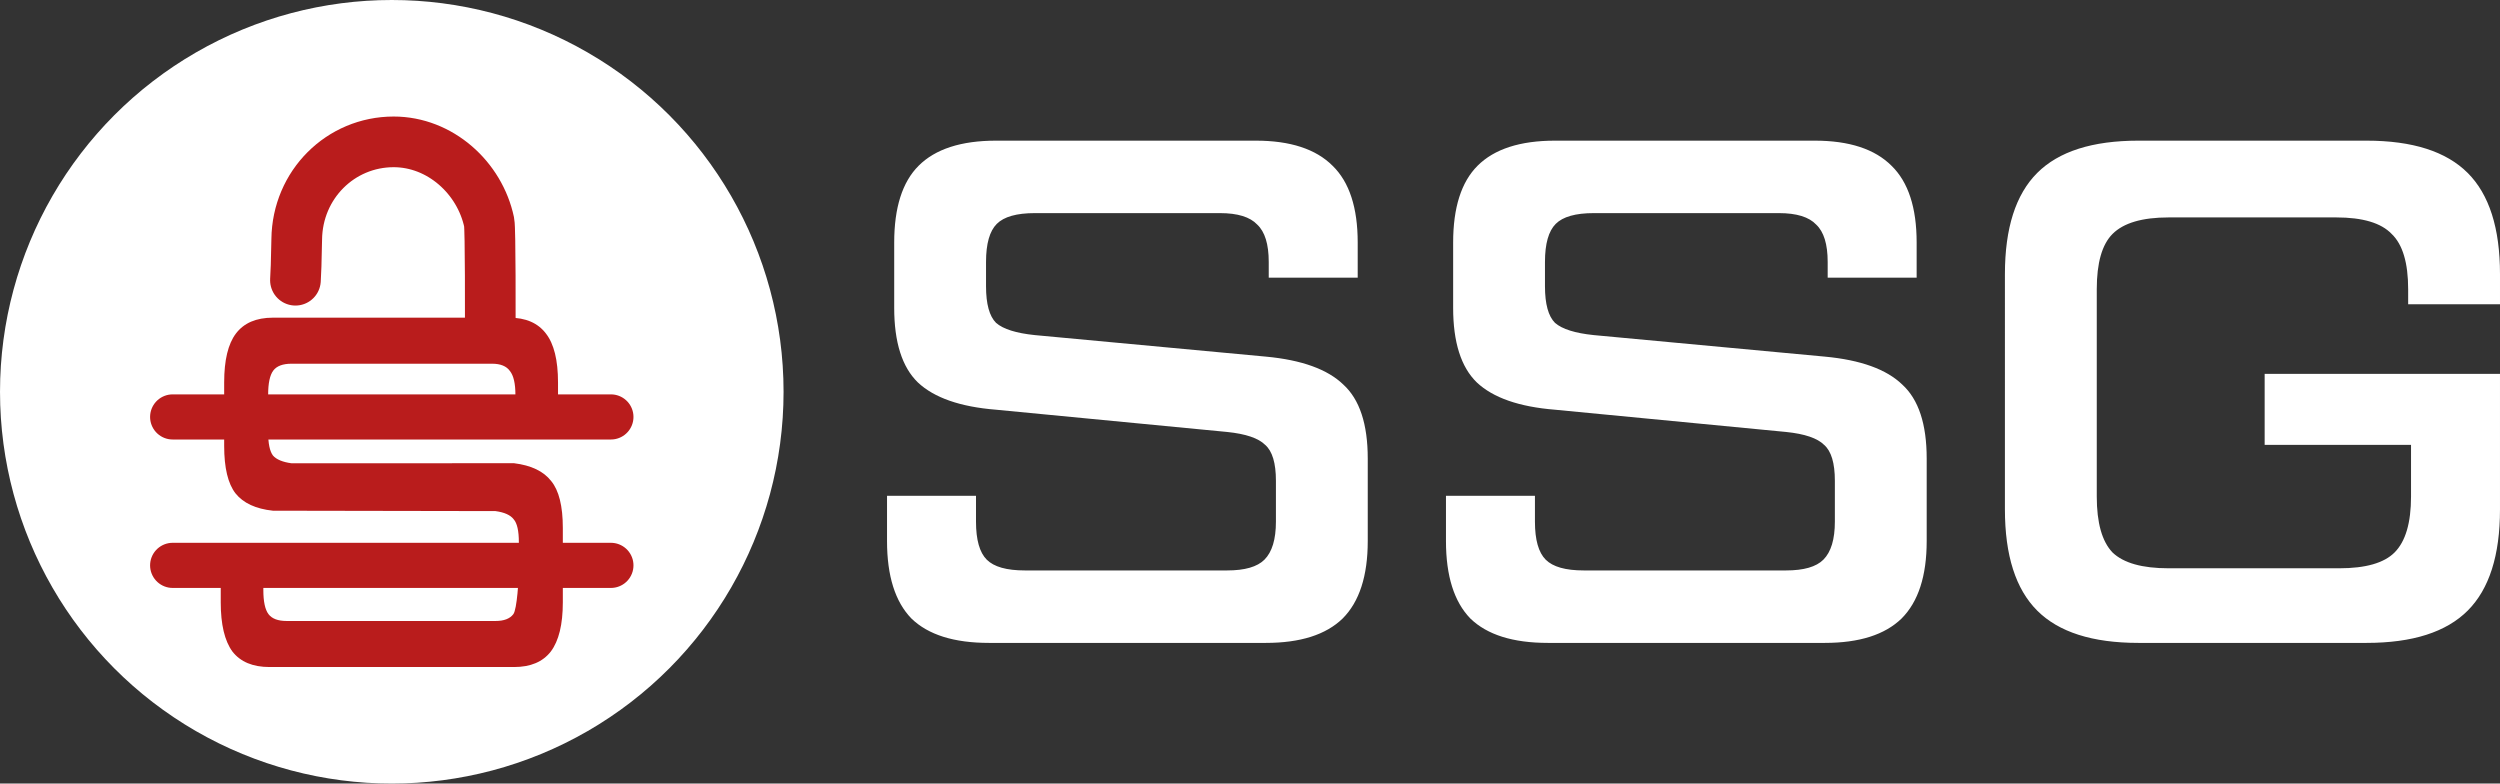
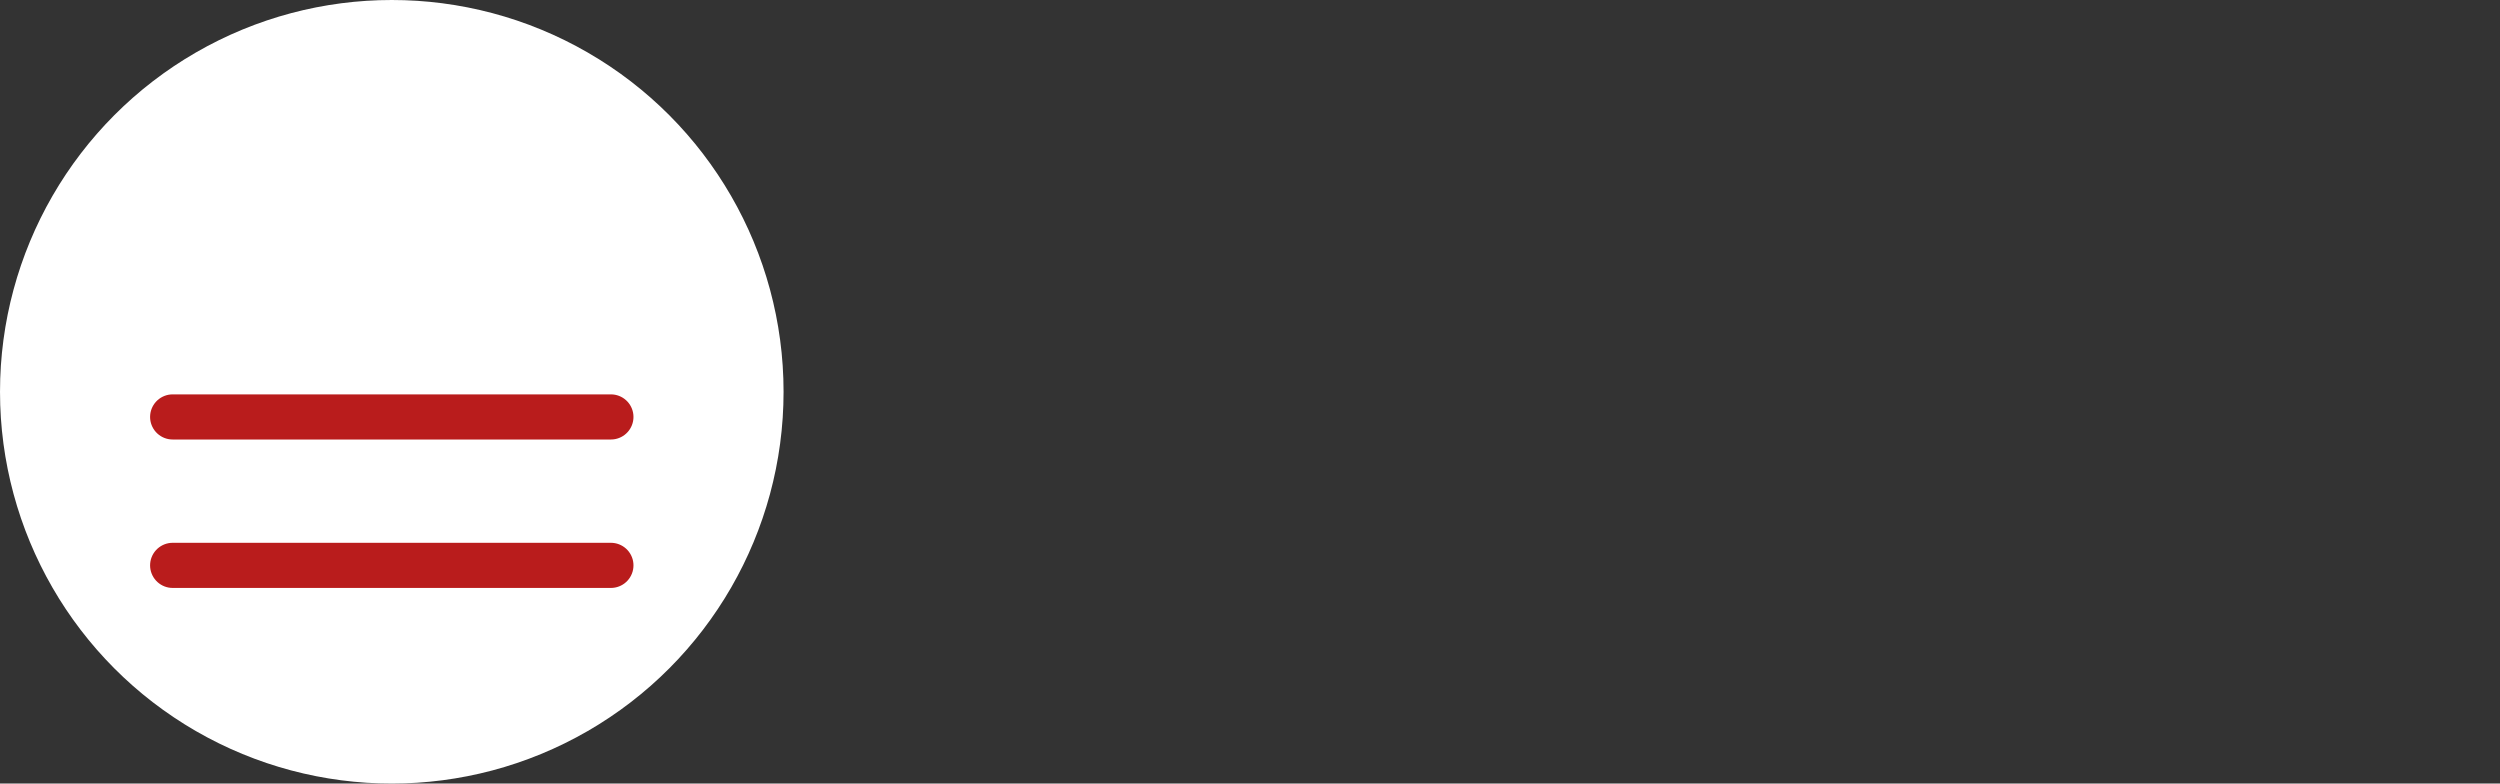
<svg xmlns="http://www.w3.org/2000/svg" xmlns:ns1="http://www.inkscape.org/namespaces/inkscape" xmlns:ns2="http://sodipodi.sourceforge.net/DTD/sodipodi-0.dtd" width="384.91mm" height="120.641mm" viewBox="0 0 384.91 120.641" version="1.1" id="svg1" xml:space="preserve" ns1:version="1.3.2 (091e20e, 2023-11-25, custom)" ns2:docname="logo_alt.svg">
  <rect x="0" y="0" width="384.91" height="120.641" fill="#333333" stroke="none" />
  <ns2:namedview id="namedview1" pagecolor="#ffffff" bordercolor="#666666" borderopacity="1.0" ns1:showpageshadow="2" ns1:pageopacity="0.0" ns1:pagecheckerboard="0" ns1:deskcolor="#d1d1d1" ns1:document-units="mm" showguides="true" ns1:zoom="0.047975182" ns1:cx="-2678.4682" ns1:cy="5096.385" ns1:window-width="1920" ns1:window-height="1017" ns1:window-x="-8" ns1:window-y="-8" ns1:window-maximized="1" ns1:current-layer="layer1">
    <ns2:guide position="-318.185,881.565" orientation="0,-1" id="guide1" ns1:locked="false" />
    <ns2:guide position="-2.803,769.339" orientation="1,0" id="guide70" ns1:locked="false" />
    <ns2:guide position="150.583,767.96" orientation="0,-1" id="guide2" ns1:locked="false" />
    <ns2:guide position="77.263,765.472" orientation="0,-1" id="guide3" ns1:locked="false" />
  </ns2:namedview>
  <defs id="defs1" />
  <g ns1:label="Layer 1" ns1:groupmode="layer" id="layer1" transform="translate(-383.51,-731.458)">
-     <path style="font-size:110.471px;line-height:0.95;font-family:'Tactic Sans';-inkscape-font-specification:'Tactic Sans, Normal';fill:#ffffff;stroke-width:0.575" d="m 520.081,814.756 v -6.96 h 13.698 v 3.977 q 0,4.198 1.657,5.855 1.657,1.657 5.855,1.657 h 31.153 q 4.087,0 5.744,-1.657 1.768,-1.768 1.768,-5.855 v -6.297 q 0,-4.087 -1.657,-5.524 -1.547,-1.547 -5.855,-1.988 l -35.572,-3.425 q -8.285,-0.663 -12.041,-4.198 -3.646,-3.535 -3.646,-11.489 v -10.053 q 0,-8.064 3.756,-11.82 3.866,-3.866 11.931,-3.866 h 39.99 q 7.954,0 11.82,3.866 3.866,3.756 3.866,11.82 v 5.413 h -13.698 v -2.43 q 0,-4.087 -1.768,-5.744 -1.657,-1.768 -5.744,-1.768 h -28.502 q -4.198,0 -5.855,1.657 -1.657,1.657 -1.657,5.855 v 3.756 q 0,4.087 1.547,5.634 1.657,1.436 5.965,1.878 l 35.572,3.314 q 8.285,0.773 11.931,4.308 3.756,3.425 3.756,11.379 v 12.704 q 0,8.064 -3.866,11.931 -3.866,3.756 -11.82,3.756 h -42.642 q -8.064,0 -11.931,-3.756 -3.756,-3.866 -3.756,-11.931 z m 86.057,0 v -6.96 h 13.698 v 3.977 q 0,4.198 1.657,5.855 1.657,1.657 5.855,1.657 h 31.153 q 4.087,0 5.744,-1.657 1.768,-1.768 1.768,-5.855 v -6.297 q 0,-4.087 -1.657,-5.524 -1.547,-1.547 -5.855,-1.988 l -35.572,-3.425 q -8.285,-0.663 -12.041,-4.198 -3.646,-3.535 -3.646,-11.489 v -10.053 q 0,-8.064 3.756,-11.82 3.866,-3.866 11.931,-3.866 h 39.99 q 7.954,0 11.82,3.866 3.866,3.756 3.866,11.82 v 5.413 h -13.698 v -2.43 q 0,-4.087 -1.768,-5.744 -1.657,-1.768 -5.744,-1.768 h -28.502 q -4.198,0 -5.855,1.657 -1.657,1.657 -1.657,5.855 v 3.756 q 0,4.087 1.547,5.634 1.657,1.436 5.965,1.878 l 35.572,3.314 q 8.285,0.773 11.931,4.308 3.756,3.425 3.756,11.379 v 12.704 q 0,8.064 -3.866,11.931 -3.866,3.756 -11.82,3.756 h -42.642 q -8.064,0 -11.931,-3.756 -3.756,-3.866 -3.756,-11.931 z m 86.057,-4.861 V 773.661 q 0,-10.605 4.971,-15.576 4.971,-4.971 15.576,-4.971 h 35.13 q 10.605,0 15.576,4.971 4.971,4.971 4.971,15.576 v 4.64 H 754.28 v -2.32 q 0,-6.076 -2.541,-8.506 -2.43,-2.541 -8.506,-2.541 h -25.85 q -6.076,0 -8.617,2.541 -2.43,2.43 -2.43,8.506 v 31.926 q 0,6.076 2.43,8.617 2.541,2.43 8.617,2.43 h 26.292 q 6.076,0 8.506,-2.43 2.541,-2.541 2.541,-8.617 V 799.953 H 732.185 v -10.937 h 36.234 v 20.879 q 0,10.605 -4.971,15.576 -4.971,4.971 -15.576,4.971 H 712.742 q -10.605,0 -15.576,-4.971 -4.971,-4.971 -4.971,-15.576 z" id="text10" aria-label="SSG" />
    <g id="g11">
      <g id="g2" transform="translate(-11.502,127.565)" style="fill:#ffffff;fill-opacity:1" ns1:export-filename="..\..\..\..\Projects\Clients\ssg\ssg-website\public\img\favicon.svg" ns1:export-xdpi="96" ns1:export-ydpi="96">
        <circle style="fill:#ffffff;fill-opacity:1;fill-rule:evenodd;stroke:none;stroke-width:10.088;stroke-linecap:round;stroke-linejoin:round;stroke-dasharray:none;stroke-dashoffset:44.032;stroke-opacity:1;paint-order:stroke fill markers" id="circle1" cx="455.333" cy="664.213" r="60.32" />
      </g>
      <g id="g10">
-         <path id="path7" style="fill:none;fill-opacity:1;fill-rule:evenodd;stroke:#b91c1c;stroke-width:7.801;stroke-linecap:round;stroke-linejoin:round;stroke-dashoffset:44.032;stroke-opacity:1;paint-order:stroke fill markers" d="m 428.998,774.602 0.102,-2.243 0.096,-4.076 c 0.102,-8.4 6.739,-14.984 14.925,-14.984 7.136,2e-5 13.249,5.505 14.701,12.38 0.214,1.013 0.174,15.42 0.174,16.479 l -0.101,0.051" ns2:nodetypes="cccsscc" />
-         <path d="m 417.496,824.189 v -4.423 h 6.559 v 2.527 c 0,1.779 0.264,3.019 0.793,3.721 0.529,0.702 1.464,1.053 2.804,1.053 h 32.145 c 1.305,0 2.222,-0.351 2.751,-1.053 0.564,-0.749 0.846,-5.358 0.846,-7.09 v -4.002 c 0,-1.732 -0.264,-2.902 -0.793,-3.51 -0.494,-0.655 -1.428,-1.077 -2.804,-1.264 l -34.261,-0.06 c -2.645,-0.281 -4.567,-1.17 -5.766,-2.668 -1.164,-1.498 -1.746,-3.932 -1.746,-7.302 v -9.783 c 0,-3.417 0.6,-5.921 1.799,-7.512 1.234,-1.638 3.139,-2.457 5.713,-2.457 h 36.377 c 2.539,0 4.426,0.819 5.66,2.457 1.234,1.591 1.851,4.095 1.851,7.512 v 3.44 h -6.559 v -1.545 c 0,-1.732 -0.282,-2.949 -0.846,-3.651 -0.529,-0.749 -1.446,-1.123 -2.751,-1.123 h -30.876 c -1.34,0 -2.275,0.351 -2.804,1.053 -0.529,0.702 -0.793,1.942 -0.793,3.721 v 5.781 c 0,1.732 0.247,2.925 0.741,3.581 0.529,0.608 1.481,1.006 2.856,1.194 l 34.261,-0.01 c 2.645,0.328 4.549,1.24 5.713,2.738 1.199,1.451 1.799,3.861 1.799,7.231 v 11.442 c 0,3.417 -0.617,5.944 -1.851,7.582 -1.234,1.591 -3.121,2.387 -5.66,2.387 h -37.647 c -2.574,0 -4.479,-0.796 -5.713,-2.387 -1.199,-1.638 -1.799,-4.166 -1.799,-7.582 z" id="path8" style="font-size:50.8px;line-height:1.25;font-family:'Tactic Sans';-inkscape-font-specification:'Tactic Sans, Normal';fill:#b91c1c;fill-opacity:1;stroke:none;stroke-width:0.317;stroke-opacity:1" aria-label="S" ns2:nodetypes="sccsssssssccccssssscsccscsssssccccsscsscss" />
        <path style="fill:none;stroke:#b91c1c;stroke-width:6.949;stroke-linecap:round;stroke-linejoin:miter;stroke-dasharray:none;stroke-opacity:1" d="m 410.093,795.651 h 67.475" id="path9" />
        <path style="fill:none;fill-opacity:1;stroke:#b91c1c;stroke-width:6.949;stroke-linecap:round;stroke-linejoin:miter;stroke-dasharray:none;stroke-opacity:1" d="m 410.093,818.504 h 67.475" id="path10" />
      </g>
    </g>
  </g>
</svg>